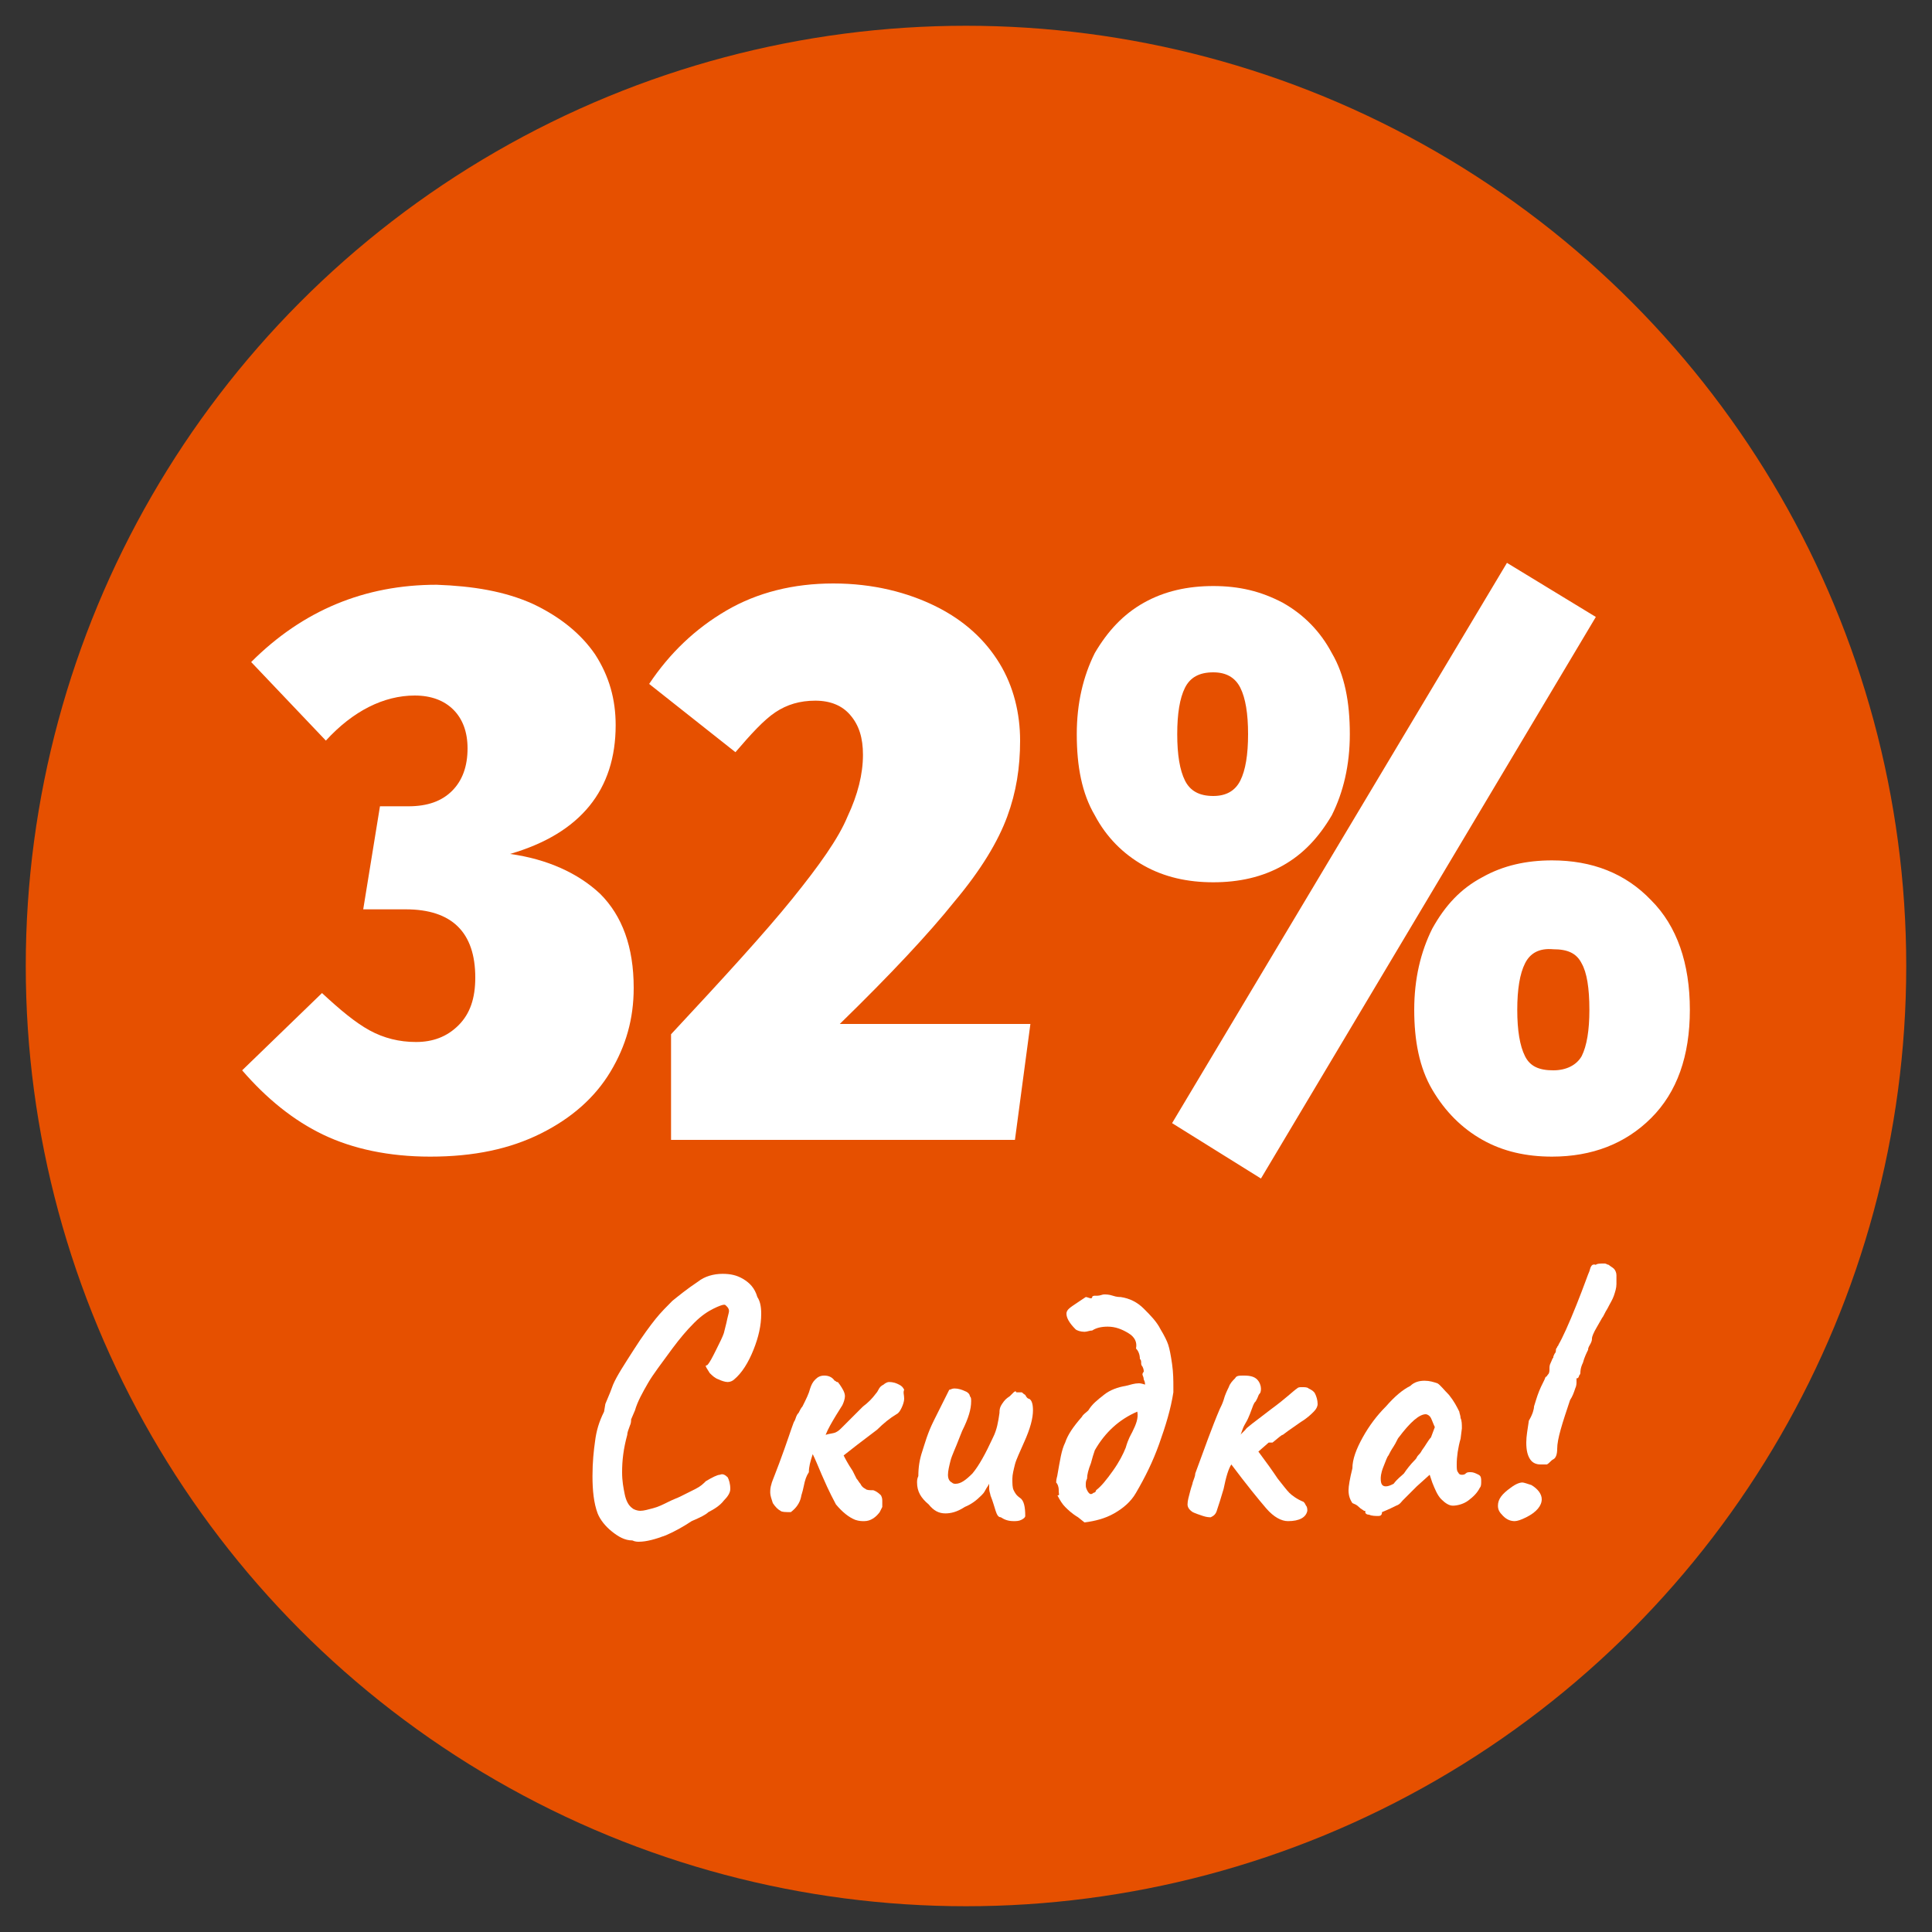
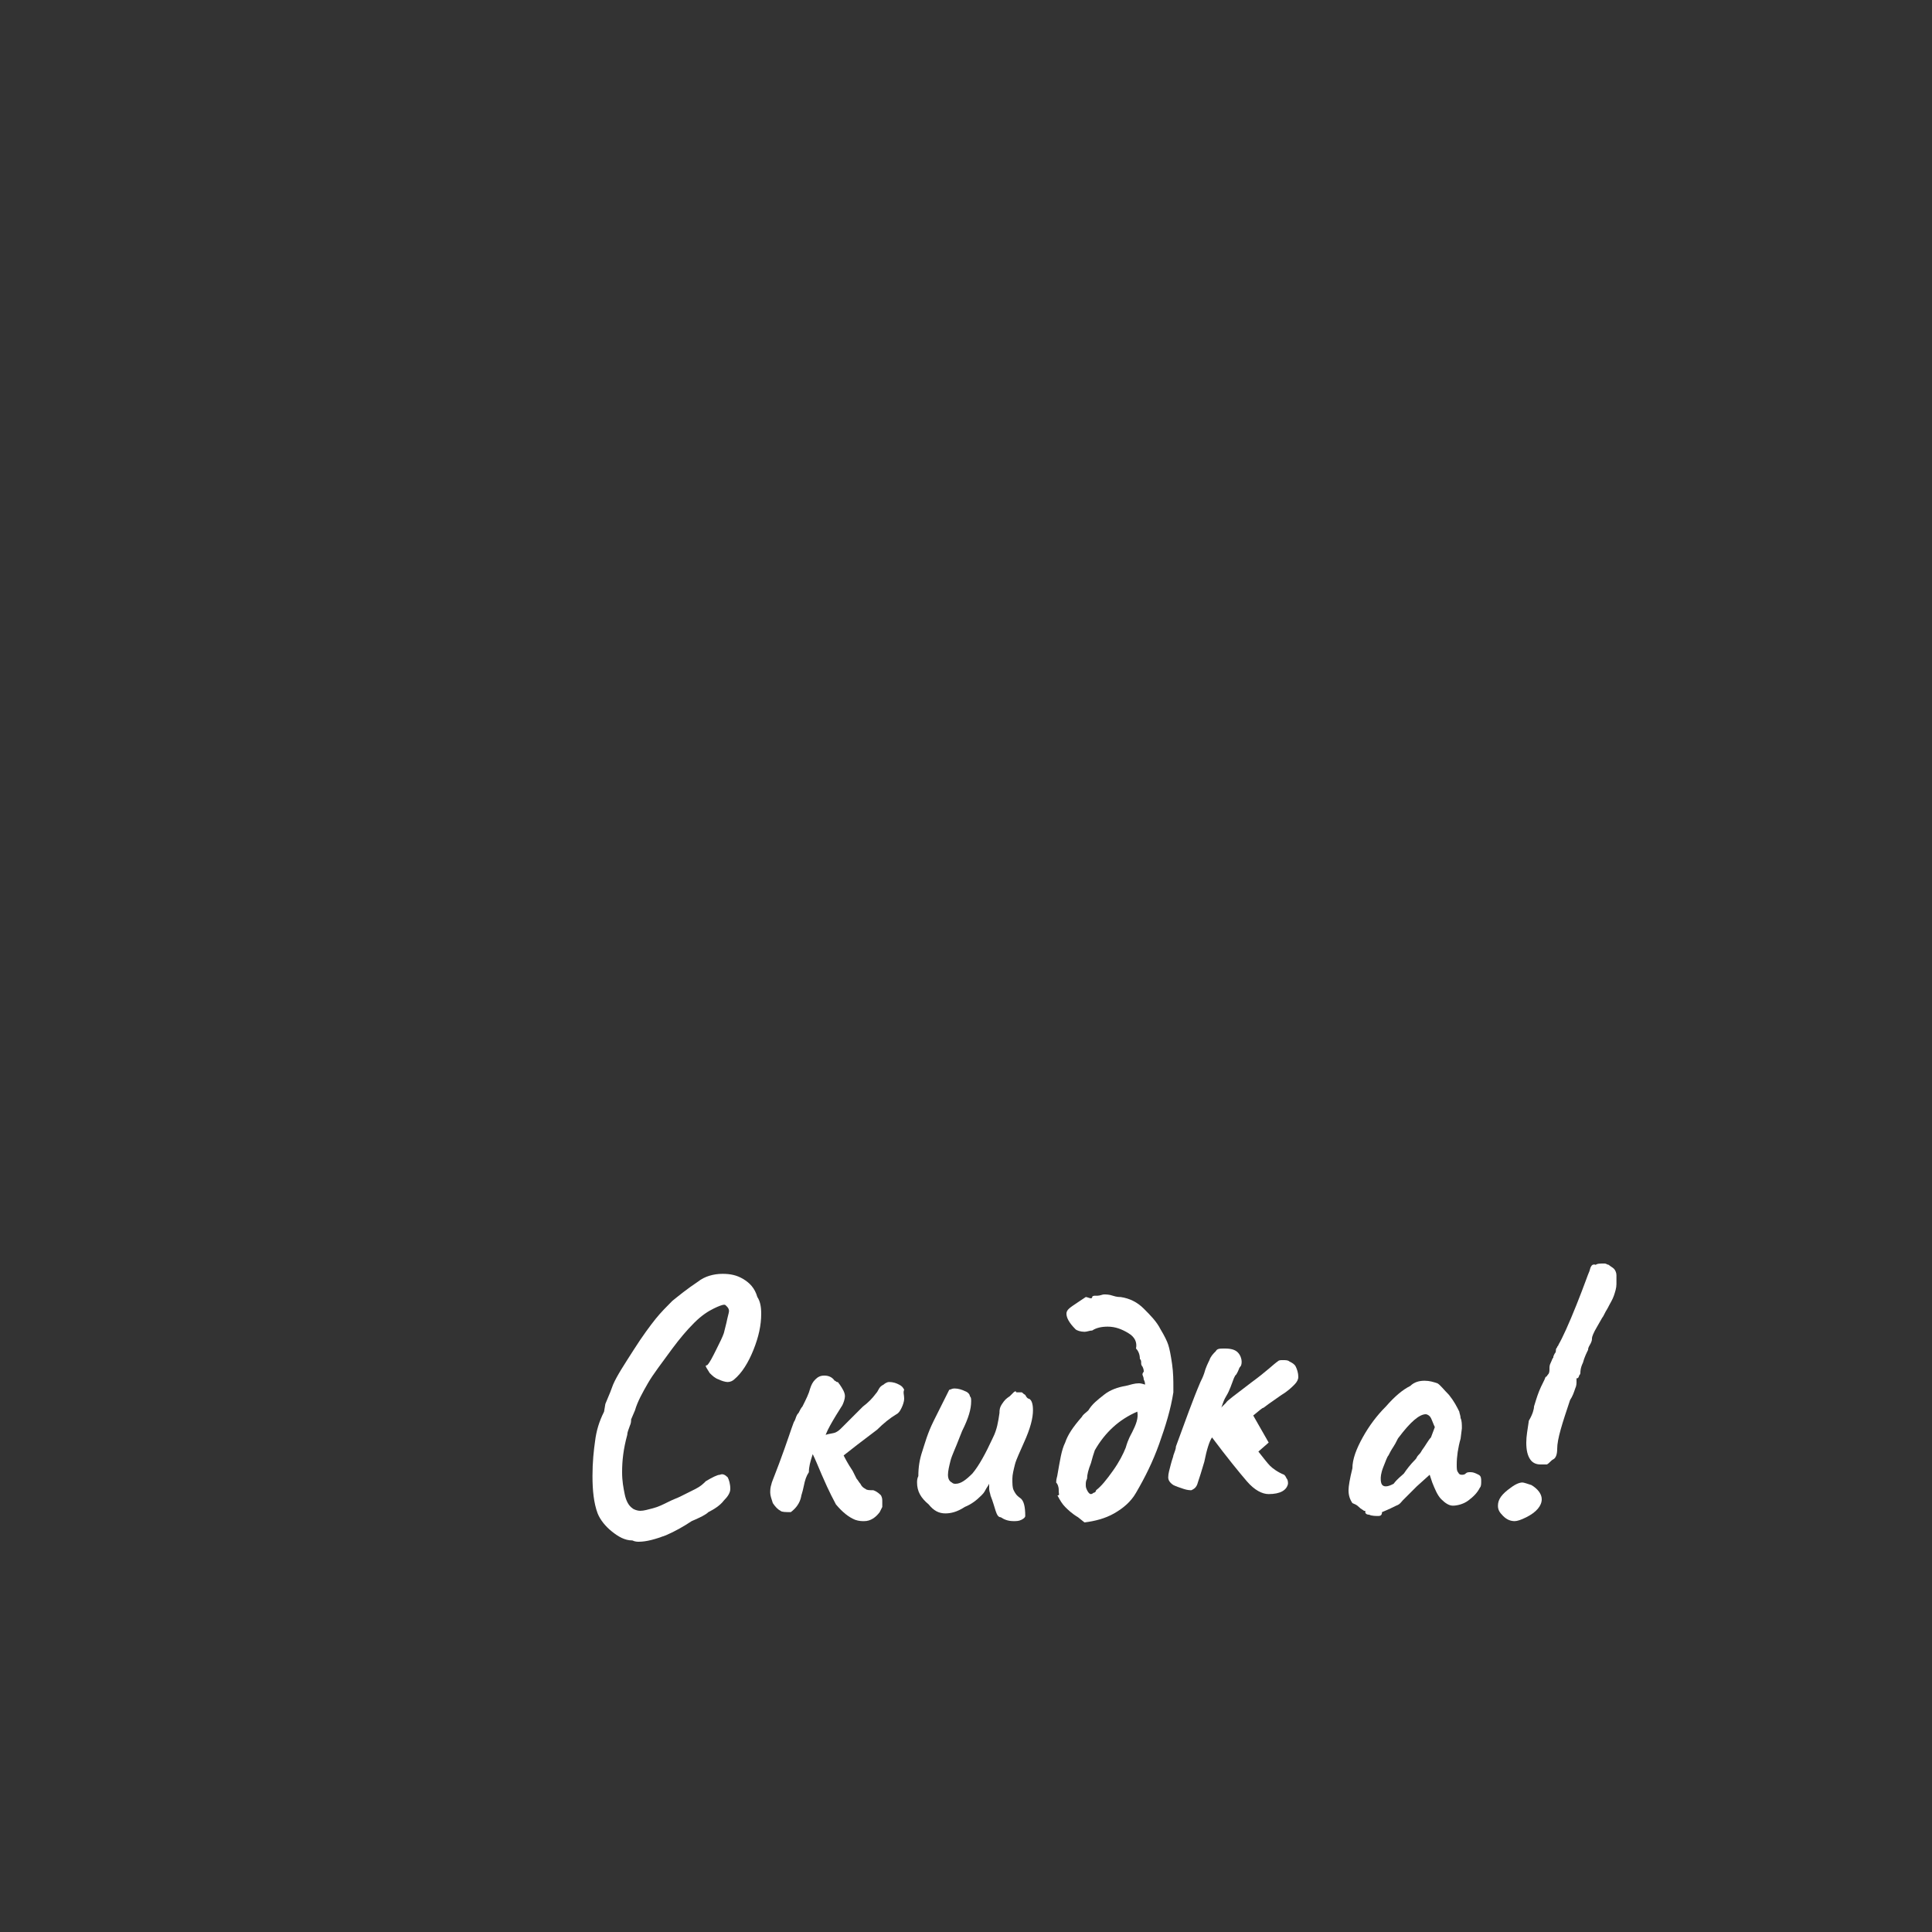
<svg xmlns="http://www.w3.org/2000/svg" id="Isolation_Mode" x="0px" y="0px" viewBox="0 0 150 150" style="enable-background:new 0 0 150 150;" xml:space="preserve">
  <rect x="0" y="0" width="150" height="150" fill="#333333" stroke="none" />
  <style type="text/css"> .st0{fill:#E65000;} .st1{fill:#FFFFFF;} </style>
  <g>
-     <circle class="st0" cx="75" cy="75" r="73" />
    <g>
-       <path class="st1" d="M41.4,46.9c2.1,1,3.7,2.3,4.8,3.9c1.1,1.7,1.6,3.5,1.6,5.5c0,5-2.7,8.4-8.2,10c2.9,0.4,5.3,1.5,7,3.1 c1.7,1.7,2.6,4.1,2.6,7.3c0,2.4-0.6,4.5-1.8,6.5c-1.2,2-3,3.6-5.4,4.8c-2.4,1.2-5.2,1.8-8.6,1.8c-3.2,0-6-0.6-8.3-1.7 s-4.4-2.8-6.3-5l6.2-6c1.4,1.3,2.6,2.3,3.7,2.9c1.1,0.6,2.3,0.9,3.6,0.9c1.3,0,2.4-0.4,3.3-1.3c0.9-0.9,1.3-2.1,1.3-3.7 c0-3.5-1.8-5.3-5.4-5.3h-3.3l1.3-8h2.2c1.5,0,2.6-0.4,3.4-1.2c0.8-0.8,1.2-1.9,1.2-3.3c0-1.3-0.4-2.3-1.1-3 c-0.7-0.7-1.7-1.1-3-1.1c-2.4,0-4.8,1.2-6.9,3.5l-5.8-6.1c4-4,8.8-6,14.4-6C36.7,45.5,39.2,45.9,41.4,46.9z" />
-       <path class="st1" d="M72.7,47.1c2.2,1.1,3.8,2.6,4.9,4.4c1.1,1.8,1.6,3.9,1.6,6c0,2.1-0.3,4-1,5.9s-2,4.1-4.1,6.6 c-2,2.5-5,5.7-8.9,9.5H80l-1.2,9H52.1v-8.2c4.1-4.4,7.3-7.9,9.4-10.5c2.1-2.6,3.6-4.7,4.3-6.4c0.8-1.7,1.2-3.3,1.2-4.8 c0-1.3-0.3-2.3-1-3.1c-0.6-0.7-1.5-1.1-2.7-1.1c-1.2,0-2.2,0.3-3.1,0.9c-0.9,0.6-1.9,1.7-3.1,3.1l-6.7-5.3c1.6-2.4,3.6-4.3,6-5.7 c2.4-1.4,5.2-2.1,8.3-2.1S70.5,46,72.7,47.1z" />
-       <path class="st1" d="M99.6,46.8c1.6,0.9,2.9,2.2,3.8,3.9c1,1.7,1.4,3.8,1.4,6.3c0,2.4-0.5,4.5-1.4,6.3c-1,1.7-2.2,3-3.8,3.9 c-1.6,0.9-3.4,1.3-5.4,1.3s-3.8-0.4-5.4-1.3c-1.6-0.9-2.9-2.2-3.8-3.9c-1-1.7-1.4-3.8-1.4-6.3c0-2.4,0.5-4.5,1.4-6.3 c1-1.7,2.2-3,3.8-3.9c1.6-0.9,3.4-1.3,5.4-1.3S97.9,45.9,99.6,46.8z M117,43.7l6.9,4.2l-26,43.6L91,87.2L117,43.7z M92,53.4 c-0.4,0.8-0.6,2-0.6,3.6c0,1.6,0.2,2.8,0.6,3.6c0.4,0.8,1.1,1.2,2.2,1.2c1,0,1.7-0.4,2.1-1.2c0.4-0.8,0.6-2,0.6-3.6 c0-1.6-0.2-2.8-0.6-3.6c-0.4-0.8-1.1-1.2-2.1-1.2C93.1,52.2,92.4,52.6,92,53.4z M128.2,69.9c2,2,3,4.9,3,8.5c0,3.6-1,6.4-3,8.4 c-2,2-4.6,3-7.7,3c-2,0-3.8-0.4-5.4-1.3c-1.6-0.9-2.9-2.2-3.9-3.9c-1-1.7-1.4-3.8-1.4-6.2c0-2.4,0.5-4.5,1.4-6.3 c1-1.8,2.2-3.1,3.9-4c1.6-0.9,3.4-1.3,5.4-1.3C123.6,66.8,126.2,67.8,128.2,69.9z M118.4,74.8c-0.4,0.8-0.6,2-0.6,3.6 c0,1.6,0.2,2.8,0.6,3.6c0.4,0.8,1.1,1.1,2.2,1.1c1,0,1.8-0.4,2.2-1.1c0.4-0.8,0.6-2,0.6-3.6c0-1.7-0.2-2.9-0.6-3.6 c-0.4-0.8-1.1-1.1-2.2-1.1C119.5,73.6,118.8,74,118.4,74.8z" />
-     </g>
+       </g>
    <g>
      <path class="st1" d="M47.5,118.9c-0.5-0.4-0.9-0.9-1.1-1.4c-0.3-0.8-0.4-1.8-0.4-2.9c0-1.1,0.1-2,0.2-2.7c0.1-0.8,0.3-1.5,0.7-2.3 L47,109c0.3-0.7,0.5-1.2,0.6-1.5c0.3-0.7,0.9-1.6,1.6-2.7c0.7-1.1,1.3-1.9,1.7-2.4c0.4-0.5,0.9-1,1.3-1.4c0.5-0.4,1.1-0.9,2-1.5 c0.5-0.4,1.2-0.6,1.9-0.6c0.6,0,1.1,0.1,1.6,0.4c0.5,0.3,0.9,0.7,1.1,1.4c0.2,0.3,0.3,0.7,0.3,1.3c0,0.9-0.2,1.8-0.6,2.8 c-0.4,1-0.9,1.8-1.5,2.3c-0.1,0.1-0.3,0.2-0.5,0.2c-0.2,0-0.5-0.1-0.7-0.2c-0.3-0.1-0.5-0.3-0.7-0.5c-0.2-0.3-0.3-0.5-0.3-0.5 c0-0.1,0-0.1,0.1-0.1c0.2-0.2,0.4-0.6,0.7-1.2s0.5-1,0.6-1.3l0.2-0.8c0.1-0.5,0.2-0.8,0.2-0.9c0-0.2-0.1-0.3-0.2-0.4 c-0.1-0.1-0.1-0.1-0.2-0.1c-0.1,0-0.4,0.1-0.8,0.3c-0.4,0.2-0.9,0.5-1.5,1.1c-0.6,0.6-1.1,1.2-1.7,2c-0.8,1.1-1.5,2-1.9,2.7 c-0.4,0.7-0.8,1.4-1,2.1l-0.3,0.7c0,0.1,0,0.3-0.1,0.5c-0.1,0.3-0.2,0.5-0.2,0.7c-0.3,1.1-0.4,2-0.4,2.9c0,0.7,0.1,1.2,0.2,1.7 s0.3,0.9,0.6,1.1c0.1,0.1,0.4,0.2,0.6,0.2c0.3,0,0.6-0.1,1-0.2c0.4-0.1,0.8-0.3,1.2-0.5c0.4-0.2,0.7-0.3,0.9-0.4 c0.4-0.2,0.8-0.4,1.2-0.6c0.4-0.2,0.6-0.4,0.8-0.6c0.5-0.3,0.9-0.5,1.1-0.5c0.2-0.1,0.4,0,0.6,0.2c0.1,0.2,0.2,0.5,0.2,0.9 c0,0.3-0.2,0.6-0.5,0.9c-0.3,0.4-0.8,0.7-1.2,0.9c-0.2,0.2-0.6,0.4-1.3,0.7c-0.6,0.4-1.3,0.8-2,1.1c-0.8,0.3-1.5,0.5-2.1,0.5 c-0.1,0-0.3,0-0.5-0.1C48.5,119.6,48,119.3,47.5,118.9z" />
      <path class="st1" d="M70.2,108.6c0,0.2-0.1,0.5-0.2,0.7c-0.1,0.2-0.2,0.4-0.4,0.5c-0.5,0.3-1,0.7-1.5,1.2c-1.2,0.9-2.1,1.6-2.6,2 c0.1,0.2,0.3,0.6,0.7,1.2l0.3,0.6c0.1,0.1,0.2,0.3,0.3,0.4c0.1,0.2,0.2,0.3,0.4,0.4c0.1,0.1,0.3,0.1,0.6,0.1 c0.3,0.1,0.5,0.3,0.6,0.4c0.1,0.2,0.1,0.3,0.1,0.5c0,0.2,0,0.3,0,0.4l-0.2,0.4c-0.3,0.4-0.7,0.7-1.2,0.7c-0.2,0-0.4,0-0.7-0.1 c-0.5-0.2-1-0.6-1.5-1.2c-0.1-0.2-0.5-0.9-1.1-2.3c-0.3-0.7-0.5-1.2-0.7-1.6c-0.2,0.6-0.3,1-0.3,1.4c-0.2,0.3-0.3,0.6-0.4,1.1 c-0.1,0.5-0.2,0.7-0.2,0.8c-0.1,0.5-0.4,0.9-0.8,1.2c-0.4,0-0.7,0-0.8-0.1c-0.2-0.1-0.4-0.3-0.6-0.6c-0.1-0.3-0.2-0.6-0.2-0.8 c0-0.2,0-0.4,0.1-0.7c0-0.1,0.4-1,1-2.7c0.5-1.4,0.7-2.1,0.8-2.2c0.1-0.2,0.1-0.4,0.3-0.6c0.1-0.2,0.2-0.4,0.3-0.5 c0.3-0.6,0.5-1,0.6-1.4c0.1-0.3,0.2-0.5,0.4-0.7c0.2-0.2,0.4-0.3,0.7-0.3c0.3,0,0.6,0.1,0.8,0.4v0c0.1,0,0.1,0.1,0.2,0.1 s0.1,0.1,0.2,0.2c0.2,0.3,0.4,0.6,0.4,0.9c0,0.2-0.1,0.5-0.2,0.7l-0.5,0.8c-0.3,0.5-0.6,1-0.8,1.5c0.3-0.1,0.6-0.1,0.8-0.2 s0.3-0.2,0.5-0.4c0.2-0.2,0.4-0.4,0.7-0.7s0.6-0.6,0.9-0.9c0.4-0.3,0.7-0.6,1-1c0,0,0.1-0.1,0.2-0.3c0.1-0.2,0.2-0.3,0.4-0.4 c0.1-0.1,0.3-0.2,0.4-0.2c0.4,0,0.6,0.1,0.8,0.2c0.2,0.1,0.3,0.2,0.4,0.4C70.1,108.1,70.2,108.3,70.2,108.6z" />
      <path class="st1" d="M77.3,117.3c-0.1-0.3-0.2-0.7-0.4-1.2c0-0.1-0.1-0.3-0.1-0.5c0-0.2,0-0.4,0-0.4c-0.1,0.2-0.2,0.3-0.3,0.5 s-0.2,0.3-0.3,0.4c-0.4,0.4-0.8,0.7-1.3,0.9c-0.6,0.4-1.1,0.5-1.5,0.5c-0.5,0-0.9-0.2-1.3-0.7c-0.6-0.5-0.9-1-0.9-1.7 c0-0.1,0-0.3,0.1-0.5c0-0.7,0.1-1.3,0.3-1.9c0.2-0.6,0.4-1.4,0.9-2.4l0.8-1.6l0.4-0.8c0.1,0,0.2-0.1,0.4-0.1 c0.3,0,0.6,0.1,0.8,0.2c0.3,0.1,0.4,0.3,0.4,0.4c0.1,0.1,0.1,0.2,0.1,0.4c0,0.6-0.2,1.3-0.7,2.3l-0.2,0.5 c-0.3,0.8-0.6,1.4-0.7,1.8c-0.1,0.4-0.2,0.8-0.2,1.1s0.1,0.5,0.3,0.6c0.1,0.1,0.2,0.1,0.3,0.1c0.4,0,0.8-0.3,1.3-0.8 c0.5-0.6,1-1.5,1.6-2.8c0.3-0.6,0.4-1.2,0.5-1.9c0-0.2,0-0.4,0.2-0.7s0.3-0.4,0.6-0.6c0.1-0.1,0.2-0.2,0.3-0.3 c0.1-0.1,0.2-0.1,0.2,0l0.4,0c0.1,0,0.1,0.1,0.3,0.2c0.1,0.2,0.2,0.3,0.3,0.3c0.2,0.1,0.3,0.4,0.3,0.9c0,0.6-0.2,1.4-0.7,2.5 c-0.3,0.7-0.6,1.3-0.7,1.7s-0.2,0.8-0.2,1.1c0,0.4,0,0.7,0.1,0.9c0.1,0.2,0.2,0.4,0.5,0.6c0.3,0.2,0.4,0.7,0.4,1.4 c0,0.1-0.1,0.2-0.3,0.3s-0.4,0.1-0.6,0.1c-0.4,0-0.7-0.1-1-0.3C77.5,117.8,77.4,117.6,77.3,117.3z" />
      <path class="st1" d="M82.2,115.8v-0.1c0-0.3-0.1-0.5-0.2-0.6c0-0.3,0.1-0.5,0.1-0.6c0.2-1.1,0.3-1.9,0.6-2.5 c0.2-0.6,0.6-1.2,1.3-2c0.1-0.2,0.3-0.3,0.5-0.5c0.3-0.5,0.7-0.8,1.2-1.2s1.1-0.6,1.7-0.7c0.4-0.1,0.7-0.2,1-0.2 c0.1,0,0.2,0,0.5,0.1c0-0.1,0-0.2-0.1-0.4c0-0.2-0.1-0.3-0.1-0.4c0-0.1,0.1-0.2,0.1-0.2c0-0.1,0-0.2-0.1-0.4 c-0.1-0.1-0.1-0.2-0.1-0.3c0-0.1,0-0.2-0.1-0.3c0-0.3-0.1-0.6-0.3-0.8c0.1-0.5-0.1-0.9-0.6-1.2c-0.5-0.3-1-0.5-1.6-0.5 c-0.5,0-0.9,0.1-1.2,0.3c-0.2,0-0.4,0.1-0.6,0.1c-0.3,0-0.6-0.1-0.7-0.2c-0.5-0.5-0.7-0.9-0.7-1.2c0-0.2,0.1-0.3,0.2-0.4 c0.1-0.1,0.4-0.3,0.7-0.5l0.6-0.4c0.1,0,0.3,0.1,0.4,0.1c0,0,0.1,0,0.1-0.1s0.2-0.1,0.2-0.1c0.1,0,0.1,0,0.2,0 c0.2,0,0.4-0.1,0.5-0.1c0.2,0,0.4,0,0.7,0.1s0.5,0.1,0.6,0.1c0.7,0.1,1.3,0.4,1.8,0.9s1,1,1.3,1.6c0.3,0.5,0.5,0.9,0.6,1.2 c0.1,0.3,0.2,0.8,0.3,1.5c0.1,0.7,0.1,1.3,0.1,1.8c0,0.2,0,0.3,0,0.4c-0.2,1.3-0.6,2.6-1.1,4c-0.5,1.4-1.1,2.6-1.8,3.8 c-0.4,0.7-1,1.2-1.7,1.6s-1.5,0.6-2.3,0.7l-0.5-0.4c-0.5-0.3-0.8-0.6-1-0.8s-0.4-0.5-0.6-0.9v0C82.3,116.1,82.2,116,82.2,115.8z M84.7,116c0,0,0.1,0,0.2-0.1c0.1,0,0.2-0.1,0.2-0.2c0.4-0.3,0.8-0.8,1.3-1.5c0.5-0.7,0.8-1.3,1-1.8c0.2-0.7,0.4-1,0.5-1.2 c0.3-0.6,0.5-1.1,0.4-1.6c-1.4,0.6-2.5,1.6-3.3,3c-0.1,0.3-0.2,0.6-0.3,1c-0.2,0.5-0.3,0.9-0.3,1.2c-0.1,0.2-0.1,0.3-0.1,0.5 c0,0.1,0,0.2,0.1,0.4C84.5,115.9,84.6,116,84.7,116z" />
-       <path class="st1" d="M98.5,112l-0.8,0.7c0.6,0.8,1.1,1.5,1.5,2.1c0.4,0.5,0.7,0.9,0.9,1.1c0.2,0.2,0.6,0.5,1.1,0.7 c0.1,0.1,0.1,0.1,0.2,0.3c0.1,0.1,0.1,0.3,0.1,0.4c-0.1,0.5-0.6,0.8-1.5,0.8c-0.5,0-1.1-0.3-1.7-1c-0.6-0.7-1.5-1.8-2.7-3.4 c-0.2,0.3-0.4,0.9-0.6,1.9c-0.2,0.7-0.4,1.3-0.5,1.6c-0.1,0.4-0.3,0.5-0.5,0.6c-0.1,0-0.3,0-0.6-0.1c-0.3-0.1-0.6-0.2-0.8-0.3 c-0.3-0.2-0.4-0.4-0.4-0.6c0-0.3,0.1-0.6,0.2-1s0.2-0.6,0.2-0.7c0.1-0.3,0.2-0.5,0.2-0.7c0.7-1.9,1.3-3.6,1.9-5 c0.1-0.2,0.2-0.4,0.3-0.7c0.1-0.4,0.3-0.8,0.4-1c0.1-0.3,0.3-0.5,0.5-0.7c0.1-0.2,0.3-0.2,0.7-0.2c0.5,0,0.8,0.1,1,0.3 c0.2,0.2,0.3,0.5,0.3,0.7c0,0.1,0,0.3-0.1,0.4c-0.1,0.1-0.1,0.2-0.2,0.4s-0.1,0.2-0.2,0.3l-0.1,0.2c-0.2,0.5-0.3,0.9-0.6,1.4 s-0.3,0.8-0.4,0.9c0.2-0.2,0.4-0.4,0.4-0.4c0-0.1,0.7-0.6,2-1.6c1.1-0.8,1.7-1.4,2-1.6c0.1-0.1,0.2-0.1,0.4-0.1 c0.2,0,0.4,0,0.5,0.1c0.2,0.1,0.4,0.2,0.5,0.4c0.1,0.2,0.2,0.5,0.2,0.8c0,0.2-0.1,0.4-0.3,0.6c-0.2,0.2-0.5,0.5-1,0.8l-1,0.7 l-0.4,0.3c-0.1,0-0.3,0.2-0.8,0.6L98.5,112z" />
+       <path class="st1" d="M98.5,112l-0.8,0.7c0.4,0.5,0.7,0.9,0.9,1.1c0.2,0.2,0.6,0.5,1.1,0.7 c0.1,0.1,0.1,0.1,0.2,0.3c0.1,0.1,0.1,0.3,0.1,0.4c-0.1,0.5-0.6,0.8-1.5,0.8c-0.5,0-1.1-0.3-1.7-1c-0.6-0.7-1.5-1.8-2.7-3.4 c-0.2,0.3-0.4,0.9-0.6,1.9c-0.2,0.7-0.4,1.3-0.5,1.6c-0.1,0.4-0.3,0.5-0.5,0.6c-0.1,0-0.3,0-0.6-0.1c-0.3-0.1-0.6-0.2-0.8-0.3 c-0.3-0.2-0.4-0.4-0.4-0.6c0-0.3,0.1-0.6,0.2-1s0.2-0.6,0.2-0.7c0.1-0.3,0.2-0.5,0.2-0.7c0.7-1.9,1.3-3.6,1.9-5 c0.1-0.2,0.2-0.4,0.3-0.7c0.1-0.4,0.3-0.8,0.4-1c0.1-0.3,0.3-0.5,0.5-0.7c0.1-0.2,0.3-0.2,0.7-0.2c0.5,0,0.8,0.1,1,0.3 c0.2,0.2,0.3,0.5,0.3,0.7c0,0.1,0,0.3-0.1,0.4c-0.1,0.1-0.1,0.2-0.2,0.4s-0.1,0.2-0.2,0.3l-0.1,0.2c-0.2,0.5-0.3,0.9-0.6,1.4 s-0.3,0.8-0.4,0.9c0.2-0.2,0.4-0.4,0.4-0.4c0-0.1,0.7-0.6,2-1.6c1.1-0.8,1.7-1.4,2-1.6c0.1-0.1,0.2-0.1,0.4-0.1 c0.2,0,0.4,0,0.5,0.1c0.2,0.1,0.4,0.2,0.5,0.4c0.1,0.2,0.2,0.5,0.2,0.8c0,0.2-0.1,0.4-0.3,0.6c-0.2,0.2-0.5,0.5-1,0.8l-1,0.7 l-0.4,0.3c-0.1,0-0.3,0.2-0.8,0.6L98.5,112z" />
      <path class="st1" d="M107,117.7c-0.2,0-0.5,0-0.7-0.1c-0.2,0-0.3-0.1-0.3-0.2c0-0.1,0-0.1,0-0.1c0,0-0.1,0-0.1,0 c-0.1-0.1-0.2-0.1-0.4-0.3s-0.3-0.2-0.5-0.3c-0.2-0.3-0.3-0.6-0.3-1c0-0.3,0.1-0.9,0.3-1.7c0-0.7,0.3-1.5,0.8-2.4 c0.5-0.9,1.1-1.7,1.8-2.4c0.7-0.8,1.3-1.3,1.9-1.6c0.3-0.3,0.7-0.4,1.1-0.4c0.4,0,0.7,0.1,1,0.2c0.2,0.1,0.5,0.5,0.9,0.9 c0.4,0.5,0.6,0.9,0.8,1.3c0,0.1,0.1,0.3,0.1,0.5c0.1,0.2,0.1,0.5,0.1,0.8l-0.1,0.8c-0.2,0.7-0.3,1.4-0.3,2c0,0.3,0,0.5,0.1,0.6 c0.1,0.2,0.2,0.2,0.3,0.2c0.1,0,0.2,0,0.3-0.1c0.1-0.1,0.2-0.1,0.4-0.1c0.2,0,0.4,0.1,0.6,0.2c0.2,0.1,0.2,0.3,0.2,0.5 c0,0.2,0,0.4-0.1,0.5c-0.2,0.4-0.5,0.7-0.9,1c-0.4,0.3-0.9,0.4-1.2,0.4c-0.3,0-0.6-0.2-0.9-0.5s-0.5-0.8-0.7-1.3l-0.2-0.6l-1,0.9 l-0.6,0.6c-0.3,0.3-0.5,0.5-0.5,0.5c-0.1,0.1-0.2,0.3-0.5,0.4c-0.2,0.1-0.6,0.3-1.1,0.5C107.3,117.7,107.1,117.7,107,117.7z M109,114.4c0.2-0.3,0.5-0.7,0.9-1.1c0.1-0.1,0.1-0.2,0.2-0.3c0.1-0.1,0.2-0.2,0.3-0.4c0.3-0.4,0.5-0.8,0.7-1 c0.1-0.3,0.2-0.5,0.3-0.8c-0.1-0.2-0.2-0.5-0.3-0.7c-0.1-0.2-0.3-0.3-0.4-0.3c-0.5,0-1.2,0.6-2.1,1.8c-0.1,0.1-0.2,0.4-0.4,0.7 c-0.2,0.3-0.3,0.5-0.4,0.7c-0.1,0.1-0.2,0.4-0.4,0.9c-0.2,0.5-0.2,0.8-0.2,0.9c0,0.4,0.1,0.6,0.4,0.6c0.2,0,0.4-0.1,0.6-0.2 C108.5,114.8,108.8,114.6,109,114.4z" />
      <path class="st1" d="M117.6,118.1c-0.3,0-0.6-0.1-0.9-0.4c-0.3-0.3-0.4-0.5-0.4-0.8c0-0.5,0.3-0.9,1-1.4c0.4-0.3,0.7-0.4,0.9-0.4 c0.1,0,0.4,0.1,0.7,0.2c0.5,0.3,0.8,0.7,0.8,1.1c0,0.5-0.4,1-1.2,1.4C118.1,118,117.8,118.1,117.6,118.1z M119.6,113.7 c-0.3,0-0.6-0.1-0.8-0.4c-0.2-0.3-0.3-0.7-0.3-1.3c0-0.5,0.1-1,0.2-1.7c0.3-0.5,0.4-0.9,0.4-1.1c0.1-0.3,0.2-0.7,0.4-1.2 c0.2-0.5,0.4-0.8,0.5-1.1c0.1,0,0.1-0.1,0.2-0.2c0.1-0.1,0.1-0.3,0.1-0.4c0-0.2,0-0.3,0.1-0.5c0.1-0.2,0.1-0.3,0.2-0.4 c0-0.1,0-0.1,0.1-0.3c0.1-0.1,0.1-0.2,0.1-0.3c0,0,0-0.1,0.1-0.2c0-0.1,0.1-0.1,0.1-0.2c0.3-0.5,0.8-1.6,1.4-3.1 c0.6-1.5,0.9-2.4,1-2.6c0.1-0.4,0.2-0.6,0.5-0.5c0.1-0.1,0.3-0.1,0.7-0.1c0.1,0,0.2,0.1,0.3,0.1c0.1,0.1,0.3,0.2,0.4,0.3 c0.1,0.1,0.2,0.3,0.2,0.5c0,0.2,0,0.4,0,0.7c0,0.3-0.1,0.6-0.2,0.9c-0.1,0.3-0.3,0.6-0.5,1c-0.2,0.3-0.3,0.6-0.4,0.7L124,103 c-0.3,0.5-0.4,0.8-0.4,0.9c0,0.1,0,0.2-0.1,0.4c-0.1,0.2-0.2,0.3-0.2,0.5c-0.1,0.2-0.3,0.6-0.4,1c-0.2,0.4-0.2,0.7-0.2,0.8 c0,0,0,0.1-0.1,0.2c0,0.1-0.1,0.2-0.1,0.2c-0.1,0-0.1,0-0.1,0.1c0,0.1,0,0.1,0,0.2c0,0.1,0,0.3-0.1,0.5c-0.1,0.3-0.2,0.6-0.4,0.9 c-0.6,1.8-1,3-1,3.8c0,0.4-0.1,0.7-0.3,0.8s-0.3,0.3-0.5,0.4C119.8,113.7,119.7,113.7,119.6,113.7z" />
    </g>
  </g>
</svg>